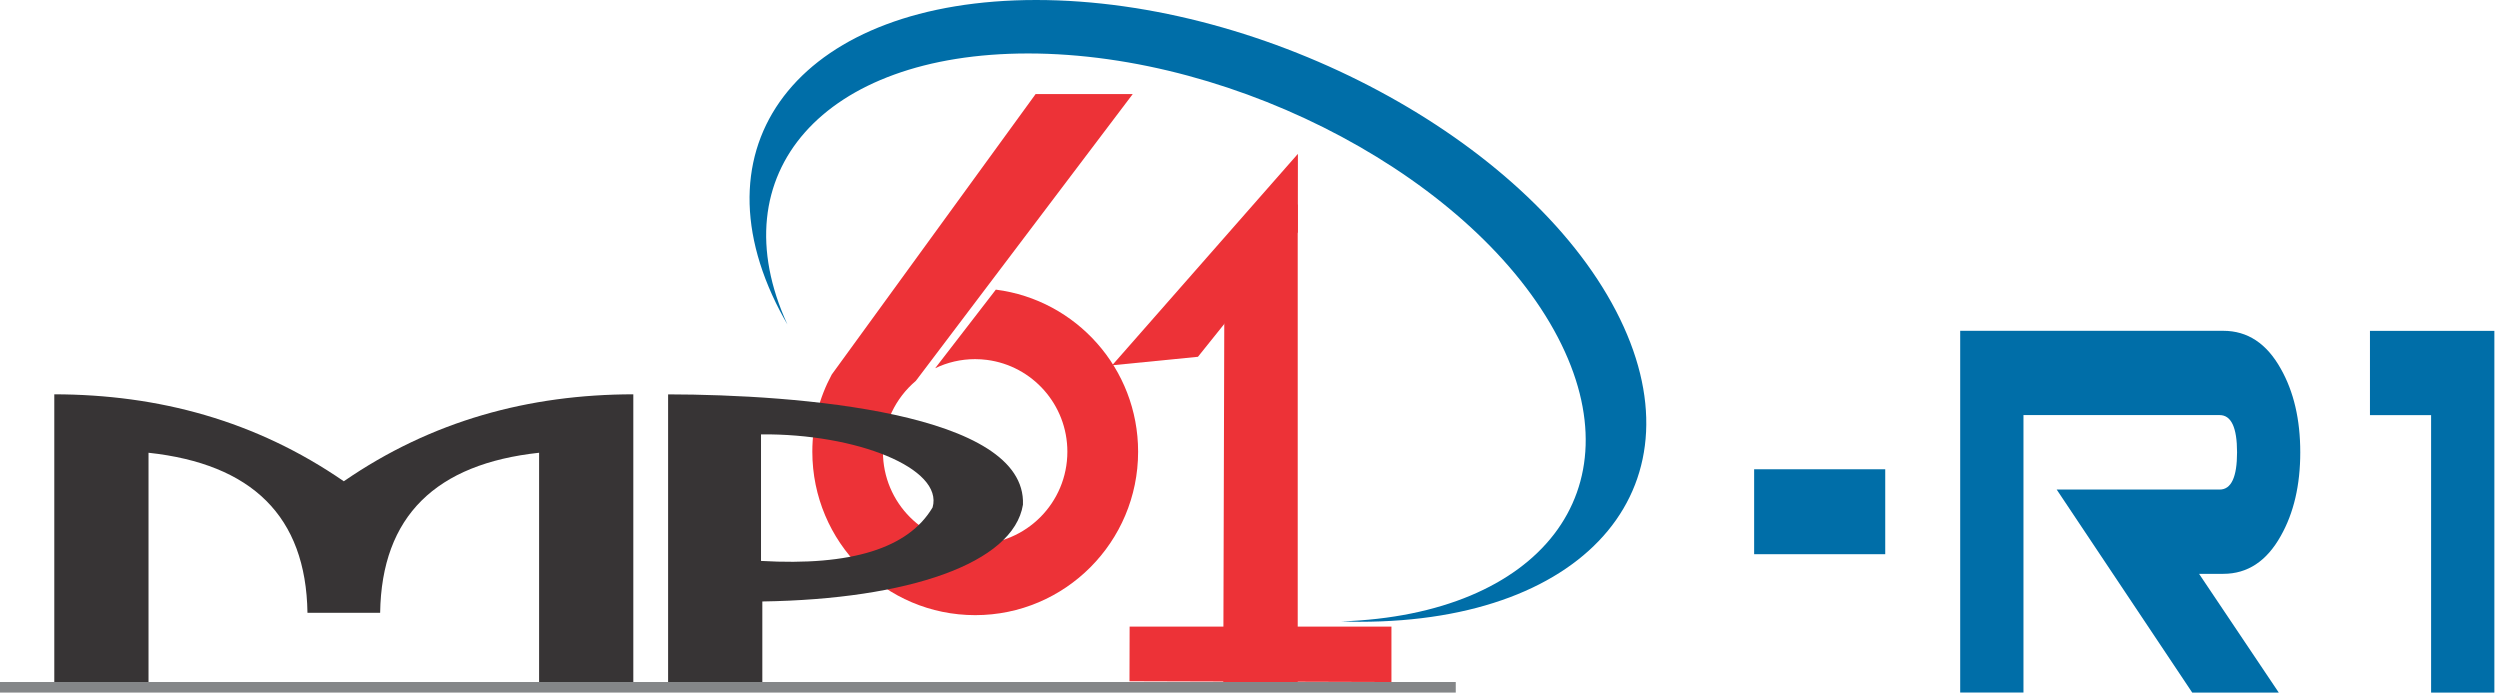
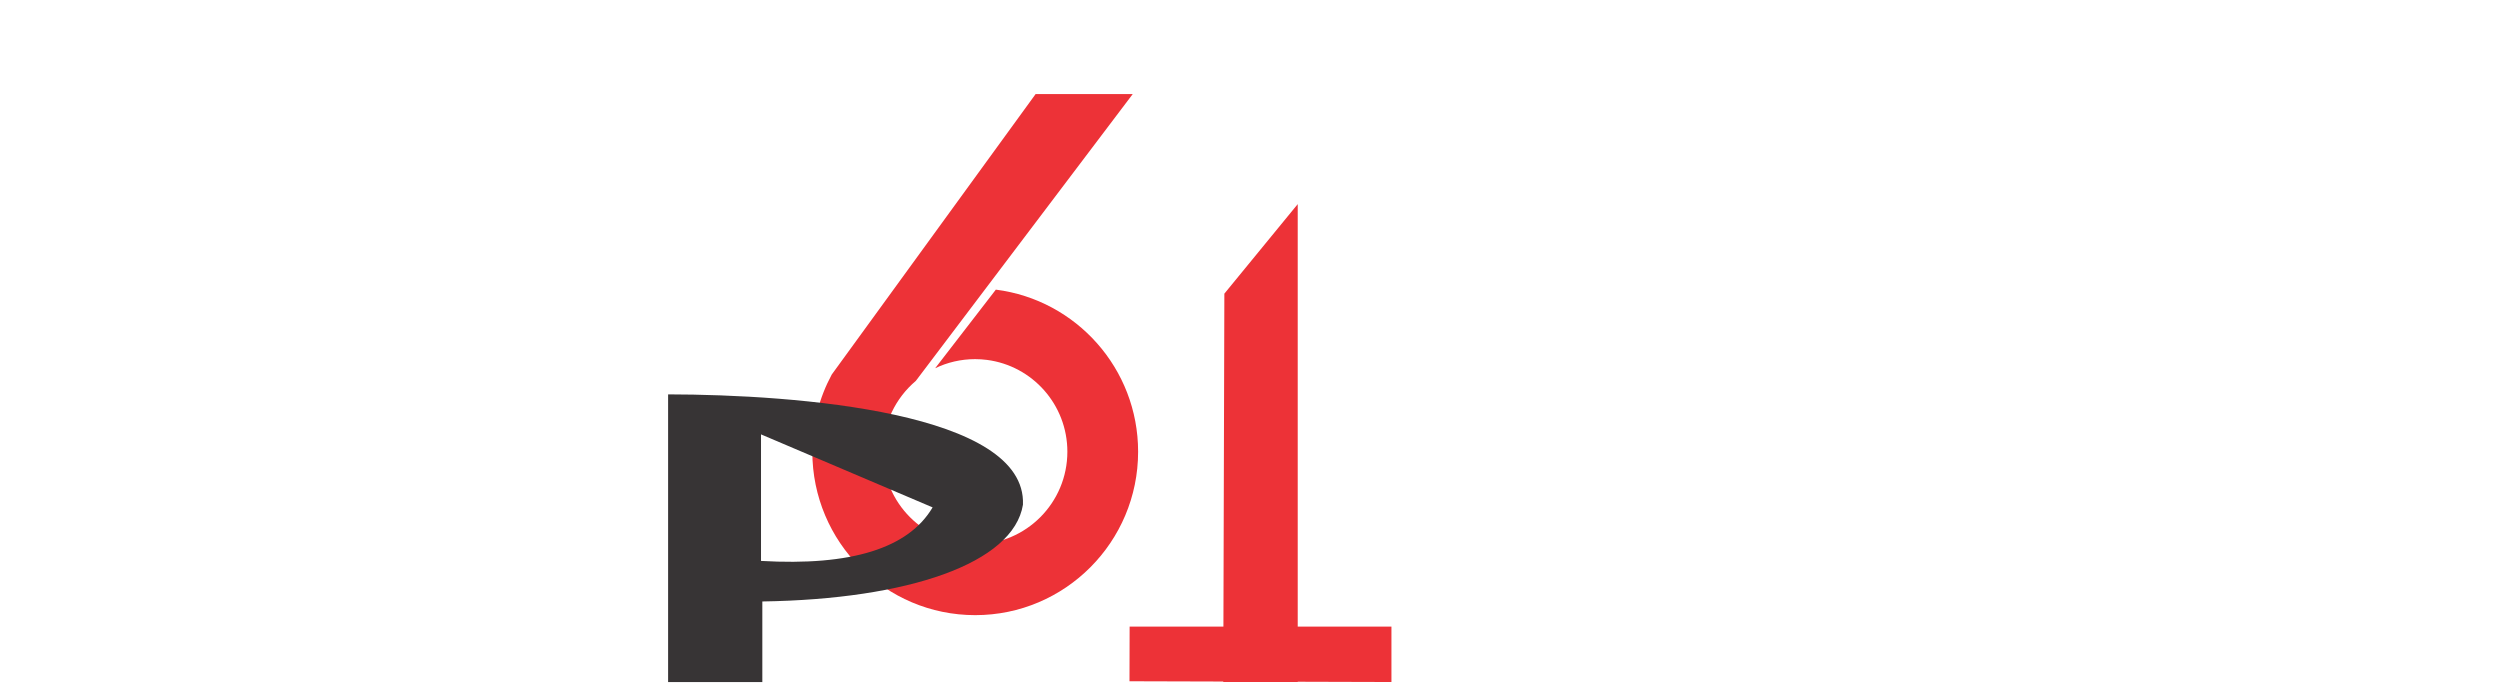
<svg xmlns="http://www.w3.org/2000/svg" width="191" height="53" viewBox="0 0 191 53" fill="none">
-   <path fill-rule="evenodd" clip-rule="evenodd" d="M23.491 46.818C23.38 39.413 19.211 35.439 11.347 34.59V52.106H4.148V30.125C12.112 30.14 19.543 32.135 26.267 36.769C32.99 32.135 40.421 30.135 48.385 30.125V52.106H41.187V34.59C33.323 35.439 29.154 39.413 29.043 46.818H23.496H23.491Z" fill="#373435" />
  <path fill-rule="evenodd" clip-rule="evenodd" d="M76.09 22.129C82.212 22.91 86.952 28.156 86.952 34.51C86.952 41.403 81.379 46.997 74.507 46.997C67.636 46.997 62.062 41.408 62.062 34.51C62.062 32.368 62.596 30.378 63.545 28.615L79.12 7.188H86.54L69.968 29.101C68.433 30.399 67.456 32.341 67.456 34.51C67.456 38.416 70.612 41.582 74.502 41.582C78.391 41.582 81.547 38.416 81.547 34.51C81.547 30.911 78.866 27.94 75.399 27.496C75.103 27.459 74.808 27.438 74.502 27.438C73.409 27.438 72.37 27.686 71.446 28.135L76.085 22.124L76.09 22.129Z" fill="#ED3237" />
  <path fill-rule="evenodd" clip-rule="evenodd" d="M93.541 22.435L99.146 15.595V52.106H93.457L93.541 22.435Z" fill="#ED3237" />
  <path fill-rule="evenodd" clip-rule="evenodd" d="M86.293 52.048L86.303 47.873H106.306V52.106L86.293 52.048Z" fill="#ED3237" />
-   <path fill-rule="evenodd" clip-rule="evenodd" d="M58.242 45.952V52.111H51.043V30.13C60.901 30.146 78.439 31.497 78.154 38.558C77.426 43.039 69.388 45.783 58.247 45.952H58.242ZM58.141 33.186V42.854C65.039 43.255 69.409 41.888 71.251 38.764C72.095 35.777 65.43 33.117 58.141 33.186Z" fill="#373435" />
-   <path fill-rule="evenodd" clip-rule="evenodd" d="M0 52.106H111.22V52.913H0V52.106Z" fill="#848688" />
-   <path fill-rule="evenodd" clip-rule="evenodd" d="M91.523 27.259L84.969 27.908L99.16 11.753L99.155 17.743L91.523 27.259Z" fill="#ED3237" />
-   <path fill-rule="evenodd" clip-rule="evenodd" d="M79.159 0C96.796 0 116.629 10.634 123.459 23.749C130.288 36.864 121.516 47.504 103.884 47.504C103.414 47.504 102.945 47.493 102.475 47.477C117.695 46.955 125.095 37.445 119.031 25.792C112.793 13.806 94.659 4.085 78.541 4.085C62.877 4.085 54.871 13.268 60.159 24.789C59.959 24.446 59.769 24.098 59.584 23.749C52.755 10.634 61.526 0 79.159 0Z" fill="#006EA8" />
-   <path d="M144.032 42.342H134.016V35.851H144.032V42.342ZM174.094 52.913H167.486L157.131 37.402H169.581C170.468 37.402 170.911 36.452 170.911 34.558C170.911 32.663 170.468 31.713 169.581 31.713H154.593V52.908H149.759V25.274H169.861C171.713 25.274 173.175 26.24 174.252 28.172C175.244 29.924 175.74 32.051 175.74 34.558C175.74 37.059 175.244 39.191 174.252 40.944C173.175 42.875 171.713 43.841 169.861 43.841H168.009L174.094 52.908V52.913ZM190.57 52.913H185.736V31.718H181.065V25.28H190.57V52.913Z" fill="#006EA8" />
+   <path fill-rule="evenodd" clip-rule="evenodd" d="M58.242 45.952V52.111H51.043V30.13C60.901 30.146 78.439 31.497 78.154 38.558C77.426 43.039 69.388 45.783 58.247 45.952H58.242ZM58.141 33.186V42.854C65.039 43.255 69.409 41.888 71.251 38.764Z" fill="#373435" />
</svg>